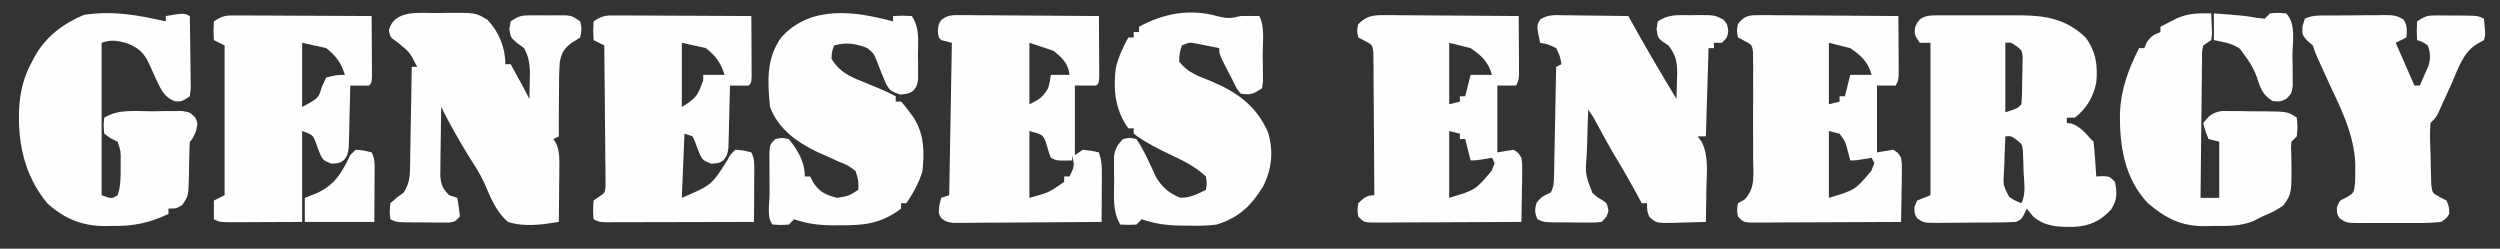
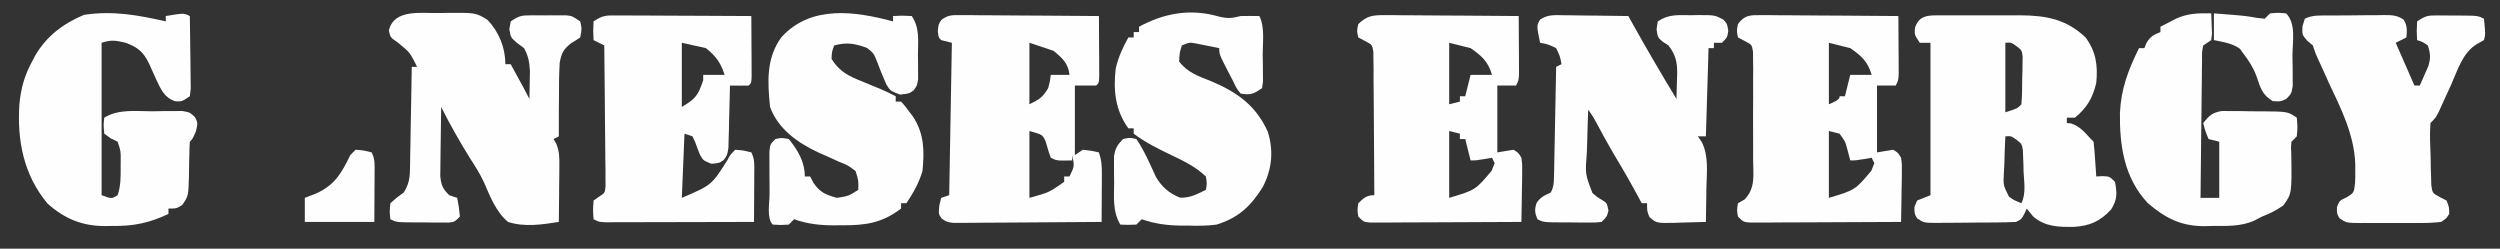
<svg xmlns="http://www.w3.org/2000/svg" version="1.1" width="935" height="93">
  <rect width="100%" height="100%" fill="#333333" stroke="none" />
  <path d="M0 0 C0.832 -0.006 1.663 -0.013 2.52 -0.019 C3.417 -0.015 4.314 -0.011 5.238 -0.007 C6.167 -0.009 7.095 -0.011 8.052 -0.013 C10.021 -0.014 11.99 -0.01 13.958 -0.002 C16.948 0.009 19.936 -0.002 22.925 -0.015 C24.842 -0.013 26.759 -0.011 28.675 -0.007 C30.002 -0.013 30.002 -0.013 31.356 -0.019 C41.064 0.053 48.67 1.412 55.855 8.259 C59.761 13.551 60.504 18.753 59.855 25.259 C58.555 30.816 56.392 34.63 51.855 38.259 C50.865 38.259 49.875 38.259 48.855 38.259 C48.855 38.919 48.855 39.579 48.855 40.259 C49.412 40.321 49.969 40.383 50.542 40.446 C53.812 41.595 55.532 43.747 57.855 46.259 C58.185 46.589 58.515 46.919 58.855 47.259 C59.09 49.442 59.269 51.631 59.417 53.821 C59.501 55.019 59.585 56.216 59.671 57.45 C59.732 58.377 59.793 59.304 59.855 60.259 C61.031 60.197 61.031 60.197 62.23 60.134 C64.855 60.259 64.855 60.259 66.855 62.259 C67.674 66.578 67.754 68.794 65.441 72.563 C61.292 77.064 57.485 78.735 51.493 79.108 C45.829 79.172 40.799 79.111 36.292 75.259 C35.488 74.269 34.684 73.279 33.855 72.259 C33.566 72.898 33.277 73.538 32.98 74.196 C31.855 76.259 31.855 76.259 29.855 77.259 C27.264 77.382 24.701 77.447 22.109 77.462 C21.342 77.468 20.575 77.473 19.785 77.479 C18.162 77.489 16.538 77.495 14.915 77.499 C12.431 77.509 9.947 77.54 7.462 77.571 C5.886 77.578 4.31 77.583 2.734 77.587 C1.99 77.599 1.246 77.612 0.48 77.624 C-4.642 77.602 -4.642 77.602 -7.137 75.898 C-8.145 74.259 -8.145 74.259 -8.145 71.696 C-7.815 70.892 -7.485 70.088 -7.145 69.259 C-4.67 68.269 -4.67 68.269 -2.145 67.259 C-2.145 48.449 -2.145 29.639 -2.145 10.259 C-3.465 10.259 -4.785 10.259 -6.145 10.259 C-8.145 7.259 -8.145 7.259 -7.958 4.696 C-6.574 0.544 -3.982 0.009 0 0 Z M25.855 10.259 C25.855 18.839 25.855 27.419 25.855 36.259 C30.439 34.806 30.439 34.806 31.855 33.259 C32.16 29.976 32.133 26.679 32.167 23.384 C32.196 22.46 32.225 21.535 32.255 20.583 C32.264 19.695 32.272 18.807 32.281 17.892 C32.295 17.076 32.31 16.26 32.325 15.419 C32.031 13.086 32.031 13.086 29.953 11.469 C27.97 10.092 27.97 10.092 25.855 10.259 Z M25.855 45.259 C25.681 48.675 25.574 52.09 25.48 55.509 C25.43 56.477 25.379 57.445 25.328 58.442 C25.03 63.511 25.03 63.511 27.217 67.823 C29.027 69.096 29.027 69.096 31.855 70.259 C33.68 66.609 32.832 62.322 32.667 58.321 C32.649 57.402 32.63 56.482 32.611 55.534 C32.556 54.209 32.556 54.209 32.5 52.856 C32.459 51.642 32.459 51.642 32.417 50.404 C32.015 48.089 32.015 48.089 29.94 46.471 C27.969 45.091 27.969 45.091 25.855 45.259 Z " fill="#FEFEFE" transform="translate(724.145,5.741)" />
  <path d="M0 0 C0.684 0.004 1.368 0.008 2.072 0.013 C4.253 0.03 6.433 0.067 8.613 0.105 C10.093 0.121 11.573 0.134 13.053 0.146 C16.677 0.18 20.301 0.231 23.926 0.293 C24.471 1.274 25.016 2.255 25.578 3.266 C30.852 12.718 36.304 22.043 41.926 31.293 C42.007 28.896 42.066 26.503 42.113 24.105 C42.138 23.432 42.164 22.758 42.189 22.064 C42.255 17.587 41.674 14.847 38.926 11.293 C38.204 10.819 37.482 10.344 36.738 9.855 C34.926 8.293 34.926 8.293 34.488 5.23 C34.633 4.261 34.777 3.292 34.926 2.293 C39.085 -0.48 42.477 -0.038 47.363 -0.02 C48.222 -0.036 49.082 -0.052 49.967 -0.068 C56.232 -0.073 56.232 -0.073 59.5 1.652 C60.926 3.293 60.926 3.293 61.301 5.855 C60.926 8.293 60.926 8.293 58.926 10.293 C57.936 10.293 56.946 10.293 55.926 10.293 C55.926 10.953 55.926 11.613 55.926 12.293 C55.266 12.293 54.606 12.293 53.926 12.293 C53.596 23.183 53.266 34.073 52.926 45.293 C51.936 45.293 50.946 45.293 49.926 45.293 C50.662 46.364 50.662 46.364 51.414 47.457 C54.063 52.755 53.235 58.906 53.113 64.668 C53.093 66.487 53.093 66.487 53.072 68.344 C53.037 71.327 52.988 74.31 52.926 77.293 C49.822 77.409 46.719 77.48 43.613 77.543 C42.732 77.576 41.851 77.61 40.943 77.645 C34.445 77.743 34.445 77.743 31.82 75.465 C30.926 73.293 30.926 73.293 30.926 70.293 C30.266 70.293 29.606 70.293 28.926 70.293 C28.562 69.615 28.199 68.937 27.824 68.238 C24.826 62.689 21.718 57.241 18.441 51.852 C16.262 48.172 14.241 44.411 12.223 40.641 C10.883 38.139 10.883 38.139 8.926 35.293 C8.752 39.313 8.625 43.331 8.541 47.354 C8.506 48.719 8.459 50.085 8.398 51.45 C7.763 59.363 7.763 59.363 10.495 66.465 C12.355 68.075 12.355 68.075 14.355 69.235 C15.926 70.293 15.926 70.293 16.488 73.043 C15.926 75.293 15.926 75.293 13.926 77.293 C11.711 77.536 11.711 77.536 8.988 77.523 C7.523 77.521 7.523 77.521 6.027 77.518 C5.004 77.505 3.98 77.493 2.926 77.48 C1.902 77.48 0.879 77.479 -0.176 77.479 C-7.794 77.433 -7.794 77.433 -10.074 76.293 C-11.076 73.872 -11.199 72.677 -10.387 70.168 C-8.846 67.967 -7.488 67.383 -5.074 66.293 C-3.91 63.964 -3.92 62.53 -3.869 59.935 C-3.849 59.034 -3.829 58.133 -3.808 57.205 C-3.783 55.744 -3.783 55.744 -3.758 54.254 C-3.737 53.258 -3.716 52.262 -3.695 51.236 C-3.629 48.047 -3.57 44.857 -3.512 41.668 C-3.469 39.509 -3.425 37.35 -3.381 35.191 C-3.274 29.892 -3.172 24.593 -3.074 19.293 C-2.414 18.963 -1.754 18.633 -1.074 18.293 C-1.623 15.311 -1.623 15.311 -3.074 12.293 C-6.092 10.841 -6.092 10.841 -9.074 10.293 C-10.412 3.849 -10.412 3.849 -9.036 1.581 C-6.054 -0.377 -3.534 -0.043 0 0 Z M47.926 42.293 C48.926 44.293 48.926 44.293 48.926 44.293 Z " fill="#FEFEFE" transform="translate(585.074,5.707)" />
  <path d="M0 0 C1.068 -0.024 1.068 -0.024 2.158 -0.048 C13.772 -0.167 13.772 -0.167 18.213 2.562 C22.473 7.063 24.875 12.921 24.875 19.125 C25.535 19.125 26.195 19.125 26.875 19.125 C27.855 20.916 28.834 22.708 29.812 24.5 C30.358 25.498 30.903 26.495 31.465 27.523 C32.29 29.046 33.101 30.576 33.875 32.125 C33.929 29.896 33.968 27.667 34 25.438 C34.023 24.196 34.046 22.955 34.07 21.676 C33.883 18.267 33.472 16.114 31.875 13.125 C31.009 12.486 30.142 11.846 29.25 11.188 C26.875 9.125 26.875 9.125 26.375 6 C26.54 5.051 26.705 4.103 26.875 3.125 C30.032 1.021 30.827 0.87 34.438 0.859 C35.756 0.856 35.756 0.856 37.102 0.852 C38.017 0.859 38.932 0.867 39.875 0.875 C40.79 0.867 41.705 0.86 42.648 0.852 C43.528 0.854 44.407 0.857 45.312 0.859 C46.116 0.862 46.919 0.864 47.746 0.866 C49.875 1.125 49.875 1.125 52.875 3.125 C53.5 5.875 53.5 5.875 52.875 9.125 C51.742 9.904 50.577 10.635 49.395 11.336 C46.561 13.655 45.927 14.862 45.206 18.514 C44.961 22.69 44.903 26.819 44.938 31 C44.924 32.466 44.908 33.932 44.889 35.398 C44.848 38.974 44.85 42.549 44.875 46.125 C43.885 46.62 43.885 46.62 42.875 47.125 C43.364 47.92 43.364 47.92 43.863 48.731 C45.147 51.768 45.101 54.129 45.07 57.422 C45.064 58.627 45.057 59.832 45.051 61.074 C45.034 62.328 45.017 63.583 45 64.875 C44.991 66.145 44.982 67.414 44.973 68.723 C44.949 71.857 44.916 74.991 44.875 78.125 C38.579 79.114 32.056 80.132 25.875 78.125 C21.362 74.367 19.211 68.627 16.903 63.361 C15.413 60.12 13.56 57.248 11.625 54.25 C7.766 48.026 4.151 41.677 0.875 35.125 C0.801 39.182 0.746 43.238 0.71 47.295 C0.695 48.675 0.675 50.054 0.649 51.433 C0.612 53.419 0.597 55.405 0.582 57.391 C0.566 58.585 0.551 59.779 0.534 61.009 C0.906 64.405 1.461 65.751 3.875 68.125 C5.36 68.62 5.36 68.62 6.875 69.125 C7.5 72.5 7.5 72.5 7.875 76.125 C5.875 78.125 5.875 78.125 3.66 78.368 C2.762 78.364 1.863 78.36 0.938 78.355 C-0.528 78.353 -0.528 78.353 -2.023 78.35 C-3.047 78.337 -4.07 78.325 -5.125 78.312 C-6.149 78.312 -7.172 78.311 -8.227 78.311 C-15.844 78.265 -15.844 78.265 -18.125 77.125 C-18.438 74.375 -18.438 74.375 -18.125 71.125 C-15.75 69 -15.75 69 -13.125 67.125 C-11.352 64.27 -10.865 62.059 -10.806 58.724 C-10.786 57.863 -10.766 57.002 -10.746 56.116 C-10.734 55.196 -10.723 54.276 -10.711 53.328 C-10.692 52.379 -10.672 51.431 -10.652 50.453 C-10.593 47.427 -10.546 44.401 -10.5 41.375 C-10.462 39.322 -10.423 37.268 -10.383 35.215 C-10.287 30.185 -10.203 25.155 -10.125 20.125 C-9.465 20.125 -8.805 20.125 -8.125 20.125 C-10.793 14.754 -10.793 14.754 -15.375 11 C-18.125 9.125 -18.125 9.125 -18.688 6.562 C-16.8 -1.617 -6.748 0.128 0 0 Z M-7.125 21.125 C-6.125 23.125 -6.125 23.125 -6.125 23.125 Z " fill="#FEFEFE" transform="translate(164.125,4.875)" />
  <path d="M0 0 C1.711 0 1.711 0 3.457 0.001 C4.689 0.016 5.92 0.032 7.189 0.048 C9.08 0.054 9.08 0.054 11.01 0.06 C14.359 0.074 17.707 0.101 21.056 0.135 C24.475 0.165 27.893 0.179 31.312 0.194 C38.017 0.227 44.722 0.277 51.427 0.341 C51.456 4.486 51.474 8.632 51.49 12.778 C51.498 13.962 51.506 15.146 51.515 16.366 C51.518 17.491 51.521 18.615 51.525 19.774 C51.53 20.816 51.535 21.858 51.541 22.932 C51.427 25.341 51.427 25.341 50.427 26.341 C47.787 26.341 45.147 26.341 42.427 26.341 C42.427 34.921 42.427 43.501 42.427 52.341 C43.417 51.681 44.407 51.021 45.427 50.341 C48.615 50.716 48.615 50.716 51.427 51.341 C52.447 54.4 52.542 56.465 52.525 59.665 C52.521 60.693 52.518 61.721 52.515 62.78 C52.502 64.388 52.502 64.388 52.49 66.028 C52.485 67.112 52.48 68.195 52.476 69.311 C52.464 71.988 52.448 74.664 52.427 77.341 C44.917 77.41 37.406 77.463 29.896 77.496 C26.408 77.512 22.921 77.533 19.434 77.567 C15.425 77.606 11.416 77.62 7.407 77.634 C6.154 77.649 4.901 77.665 3.61 77.68 C2.449 77.681 1.288 77.681 0.092 77.681 C-1.444 77.691 -1.444 77.691 -3.01 77.701 C-5.573 77.341 -5.573 77.341 -7.447 76.019 C-8.573 74.341 -8.573 74.341 -8.26 71.153 C-8.034 70.225 -7.807 69.297 -7.573 68.341 C-6.088 67.846 -6.088 67.846 -4.573 67.341 C-4.243 48.531 -3.913 29.721 -3.573 10.341 C-4.893 10.011 -6.213 9.681 -7.573 9.341 C-8.573 8.341 -8.573 8.341 -8.823 5.966 C-8.573 3.341 -8.573 3.341 -7.406 1.698 C-4.866 -0.183 -3.143 -0.021 0 0 Z M25.427 10.341 C25.427 17.931 25.427 25.521 25.427 33.341 C29.237 31.436 30.347 30.807 32.427 27.341 C33.141 24.691 33.141 24.691 33.427 22.341 C35.737 22.341 38.047 22.341 40.427 22.341 C39.947 18.023 37.713 16.01 34.427 13.341 C31.457 12.351 28.487 11.361 25.427 10.341 Z M41.427 23.341 C42.427 25.341 42.427 25.341 42.427 25.341 Z M25.427 43.341 C25.427 51.591 25.427 59.841 25.427 68.341 C32.771 66.323 32.771 66.323 38.427 62.341 C38.427 61.681 38.427 61.021 38.427 60.341 C39.087 60.341 39.747 60.341 40.427 60.341 C42.302 56.473 42.302 56.473 41.427 52.341 C41.427 53.001 41.427 53.661 41.427 54.341 C35.677 54.466 35.677 54.466 33.427 53.341 C32.665 51.338 32.088 49.311 31.501 47.251 C30.326 44.694 30.326 44.694 25.427 43.341 Z " fill="#FEFEFE" transform="translate(359.573,5.659)" />
-   <path d="M0 0 C1.711 0 1.711 0 3.457 0.001 C4.689 0.016 5.92 0.032 7.189 0.048 C9.08 0.054 9.08 0.054 11.01 0.06 C14.359 0.074 17.707 0.101 21.056 0.135 C24.475 0.165 27.893 0.179 31.312 0.194 C38.017 0.227 44.722 0.277 51.427 0.341 C51.456 4.299 51.474 8.257 51.49 12.216 C51.498 13.344 51.506 14.471 51.515 15.634 C51.518 16.71 51.521 17.786 51.525 18.895 C51.53 19.89 51.535 20.885 51.541 21.91 C51.427 24.341 51.427 24.341 50.427 26.341 C48.117 26.341 45.807 26.341 43.427 26.341 C43.427 34.591 43.427 42.841 43.427 51.341 C46.397 50.846 46.397 50.846 49.427 50.341 C51.284 51.432 51.284 51.432 52.427 53.341 C52.768 55.884 52.768 55.884 52.72 58.884 C52.705 60.493 52.705 60.493 52.691 62.135 C52.666 63.255 52.64 64.375 52.615 65.528 C52.594 67.225 52.594 67.225 52.573 68.956 C52.538 71.751 52.489 74.546 52.427 77.341 C44.769 77.387 37.111 77.422 29.453 77.444 C25.897 77.455 22.341 77.469 18.785 77.491 C14.7 77.517 10.614 77.527 6.529 77.536 C5.248 77.546 3.968 77.557 2.649 77.567 C0.877 77.567 0.877 77.567 -0.93 77.568 C-1.974 77.572 -3.017 77.577 -4.093 77.581 C-6.573 77.341 -6.573 77.341 -8.573 75.341 C-9.01 72.966 -9.01 72.966 -8.573 70.341 C-7.753 69.88 -6.932 69.42 -6.087 68.946 C-1.964 64.673 -2.86 59.735 -2.909 54.024 C-2.904 52.816 -2.899 51.608 -2.894 50.364 C-2.891 47.811 -2.9 45.258 -2.921 42.705 C-2.948 38.789 -2.921 34.876 -2.889 30.96 C-2.893 28.481 -2.899 26.003 -2.909 23.524 C-2.899 22.349 -2.889 21.174 -2.878 19.963 C-2.894 18.875 -2.91 17.787 -2.926 16.667 C-2.93 15.708 -2.934 14.75 -2.938 13.762 C-3.354 11.086 -3.354 11.086 -6.082 9.664 C-6.904 9.227 -7.726 8.791 -8.573 8.341 C-9.073 5.841 -9.073 5.841 -8.573 3.341 C-6.131 -0.035 -4.024 -0.027 0 0 Z M25.427 10.341 C25.427 17.931 25.427 25.521 25.427 33.341 C26.747 33.011 28.067 32.681 29.427 32.341 C29.427 31.681 29.427 31.021 29.427 30.341 C30.087 30.341 30.747 30.341 31.427 30.341 C32.087 27.701 32.747 25.061 33.427 22.341 C36.067 22.341 38.707 22.341 41.427 22.341 C40.025 17.434 37.595 15.196 33.427 12.341 C30.787 11.681 28.147 11.021 25.427 10.341 Z M25.427 43.341 C25.427 51.591 25.427 59.841 25.427 68.341 C35.269 65.391 35.269 65.391 41.302 58.216 C41.673 57.267 42.045 56.318 42.427 55.341 C42.097 54.681 41.767 54.021 41.427 53.341 C40.478 53.506 39.53 53.671 38.552 53.841 C35.427 54.341 35.427 54.341 33.427 54.341 C33.138 53.247 32.85 52.154 32.552 51.028 C31.608 47.3 31.608 47.3 29.427 44.341 C28.107 44.011 26.787 43.681 25.427 43.341 Z " fill="#FEFEFE" transform="translate(658.573,5.659)" />
+   <path d="M0 0 C1.711 0 1.711 0 3.457 0.001 C4.689 0.016 5.92 0.032 7.189 0.048 C9.08 0.054 9.08 0.054 11.01 0.06 C14.359 0.074 17.707 0.101 21.056 0.135 C24.475 0.165 27.893 0.179 31.312 0.194 C38.017 0.227 44.722 0.277 51.427 0.341 C51.456 4.299 51.474 8.257 51.49 12.216 C51.498 13.344 51.506 14.471 51.515 15.634 C51.518 16.71 51.521 17.786 51.525 18.895 C51.53 19.89 51.535 20.885 51.541 21.91 C51.427 24.341 51.427 24.341 50.427 26.341 C48.117 26.341 45.807 26.341 43.427 26.341 C43.427 34.591 43.427 42.841 43.427 51.341 C46.397 50.846 46.397 50.846 49.427 50.341 C51.284 51.432 51.284 51.432 52.427 53.341 C52.768 55.884 52.768 55.884 52.72 58.884 C52.705 60.493 52.705 60.493 52.691 62.135 C52.666 63.255 52.64 64.375 52.615 65.528 C52.594 67.225 52.594 67.225 52.573 68.956 C52.538 71.751 52.489 74.546 52.427 77.341 C44.769 77.387 37.111 77.422 29.453 77.444 C25.897 77.455 22.341 77.469 18.785 77.491 C14.7 77.517 10.614 77.527 6.529 77.536 C5.248 77.546 3.968 77.557 2.649 77.567 C0.877 77.567 0.877 77.567 -0.93 77.568 C-1.974 77.572 -3.017 77.577 -4.093 77.581 C-6.573 77.341 -6.573 77.341 -8.573 75.341 C-9.01 72.966 -9.01 72.966 -8.573 70.341 C-7.753 69.88 -6.932 69.42 -6.087 68.946 C-1.964 64.673 -2.86 59.735 -2.909 54.024 C-2.904 52.816 -2.899 51.608 -2.894 50.364 C-2.891 47.811 -2.9 45.258 -2.921 42.705 C-2.948 38.789 -2.921 34.876 -2.889 30.96 C-2.893 28.481 -2.899 26.003 -2.909 23.524 C-2.899 22.349 -2.889 21.174 -2.878 19.963 C-2.894 18.875 -2.91 17.787 -2.926 16.667 C-2.93 15.708 -2.934 14.75 -2.938 13.762 C-3.354 11.086 -3.354 11.086 -6.082 9.664 C-6.904 9.227 -7.726 8.791 -8.573 8.341 C-9.073 5.841 -9.073 5.841 -8.573 3.341 C-6.131 -0.035 -4.024 -0.027 0 0 Z M25.427 10.341 C25.427 17.931 25.427 25.521 25.427 33.341 C29.427 31.681 29.427 31.021 29.427 30.341 C30.087 30.341 30.747 30.341 31.427 30.341 C32.087 27.701 32.747 25.061 33.427 22.341 C36.067 22.341 38.707 22.341 41.427 22.341 C40.025 17.434 37.595 15.196 33.427 12.341 C30.787 11.681 28.147 11.021 25.427 10.341 Z M25.427 43.341 C25.427 51.591 25.427 59.841 25.427 68.341 C35.269 65.391 35.269 65.391 41.302 58.216 C41.673 57.267 42.045 56.318 42.427 55.341 C42.097 54.681 41.767 54.021 41.427 53.341 C40.478 53.506 39.53 53.671 38.552 53.841 C35.427 54.341 35.427 54.341 33.427 54.341 C33.138 53.247 32.85 52.154 32.552 51.028 C31.608 47.3 31.608 47.3 29.427 44.341 C28.107 44.011 26.787 43.681 25.427 43.341 Z " fill="#FEFEFE" transform="translate(658.573,5.659)" />
  <path d="M0 0 C1.121 0 2.242 0 3.397 0.001 C4.601 0.016 5.805 0.032 7.046 0.048 C8.283 0.052 9.521 0.056 10.795 0.06 C14.077 0.074 17.358 0.101 20.639 0.135 C23.991 0.165 27.343 0.179 30.694 0.194 C37.265 0.227 43.835 0.277 50.405 0.341 C50.434 4.299 50.452 8.257 50.468 12.216 C50.476 13.344 50.485 14.471 50.493 15.634 C50.496 16.71 50.5 17.786 50.503 18.895 C50.508 19.89 50.513 20.885 50.519 21.91 C50.405 24.341 50.405 24.341 49.405 26.341 C47.095 26.341 44.785 26.341 42.405 26.341 C42.405 34.591 42.405 42.841 42.405 51.341 C45.375 50.846 45.375 50.846 48.405 50.341 C50.262 51.432 50.262 51.432 51.405 53.341 C51.746 55.884 51.746 55.884 51.698 58.884 C51.684 60.493 51.684 60.493 51.669 62.135 C51.644 63.255 51.619 64.375 51.593 65.528 C51.572 67.225 51.572 67.225 51.552 68.956 C51.516 71.751 51.467 74.546 51.405 77.341 C43.747 77.387 36.089 77.422 28.431 77.444 C24.875 77.455 21.319 77.469 17.764 77.491 C13.678 77.517 9.593 77.527 5.507 77.536 C4.227 77.546 2.946 77.557 1.627 77.567 C-0.144 77.567 -0.144 77.567 -1.952 77.568 C-2.995 77.572 -4.039 77.577 -5.114 77.581 C-7.595 77.341 -7.595 77.341 -9.595 75.341 C-9.97 72.903 -9.97 72.903 -9.595 70.341 C-7.55 68.364 -6.477 67.341 -3.595 67.341 C-3.61 60.091 -3.651 52.841 -3.727 45.592 C-3.761 42.225 -3.786 38.859 -3.79 35.493 C-3.8 31.622 -3.84 27.754 -3.888 23.884 C-3.884 22.674 -3.88 21.465 -3.876 20.219 C-3.895 19.098 -3.915 17.977 -3.935 16.822 C-3.942 15.834 -3.949 14.845 -3.955 13.827 C-4.365 11.092 -4.365 11.092 -7.101 9.654 C-7.924 9.221 -8.747 8.787 -9.595 8.341 C-10.157 5.841 -10.157 5.841 -9.595 3.341 C-6.493 0.332 -4.246 -0.029 0 0 Z M24.405 10.341 C24.405 17.931 24.405 25.521 24.405 33.341 C25.725 33.011 27.045 32.681 28.405 32.341 C28.405 31.681 28.405 31.021 28.405 30.341 C29.065 30.341 29.725 30.341 30.405 30.341 C31.065 27.701 31.725 25.061 32.405 22.341 C35.045 22.341 37.685 22.341 40.405 22.341 C39.003 17.434 36.573 15.196 32.405 12.341 C29.765 11.681 27.125 11.021 24.405 10.341 Z M24.405 43.341 C24.405 51.591 24.405 59.841 24.405 68.341 C34.247 65.391 34.247 65.391 40.28 58.216 C40.652 57.267 41.023 56.318 41.405 55.341 C41.075 54.681 40.745 54.021 40.405 53.341 C39.457 53.506 38.508 53.671 37.53 53.841 C34.405 54.341 34.405 54.341 32.405 54.341 C31.745 51.701 31.085 49.061 30.405 46.341 C29.745 46.341 29.085 46.341 28.405 46.341 C28.405 45.681 28.405 45.021 28.405 44.341 C27.085 44.011 25.765 43.681 24.405 43.341 Z " fill="#FEFEFE" transform="translate(517.595,5.659)" />
  <path d="M0 0 C1.121 0 2.242 0 3.397 0 C4.606 0.011 5.816 0.021 7.062 0.032 C8.92 0.036 8.92 0.036 10.816 0.04 C14.105 0.05 17.395 0.068 20.684 0.09 C24.042 0.11 27.401 0.119 30.759 0.129 C37.346 0.151 43.932 0.185 50.519 0.227 C50.548 4.373 50.566 8.519 50.581 12.665 C50.59 13.849 50.598 15.033 50.607 16.252 C50.61 17.377 50.613 18.502 50.616 19.661 C50.622 20.703 50.627 21.745 50.632 22.819 C50.519 25.227 50.519 25.227 49.519 26.227 C47.186 26.268 44.852 26.269 42.519 26.227 C42.504 26.999 42.49 27.771 42.475 28.566 C42.4 32.058 42.304 35.548 42.206 39.04 C42.184 40.254 42.161 41.469 42.138 42.721 C42.102 43.885 42.067 45.048 42.031 46.247 C42.004 47.32 41.978 48.394 41.951 49.5 C41.519 52.227 41.519 52.227 40.17 54.085 C38.519 55.227 38.519 55.227 35.581 55.477 C32.519 54.227 32.519 54.227 31.347 52.18 C30.676 50.558 30.051 48.917 29.476 47.258 C29.16 46.588 28.844 45.918 28.519 45.227 C27.529 44.897 26.539 44.567 25.519 44.227 C25.189 52.147 24.859 60.067 24.519 68.227 C35.658 63.455 35.658 63.455 41.624 54.032 C42.519 52.227 42.519 52.227 44.519 50.227 C47.581 50.477 47.581 50.477 50.519 51.227 C51.824 53.837 51.632 55.754 51.616 58.672 C51.613 59.749 51.61 60.825 51.607 61.934 C51.594 63.626 51.594 63.626 51.581 65.352 C51.577 66.488 51.572 67.623 51.568 68.793 C51.556 71.605 51.539 74.416 51.519 77.227 C43.991 77.25 36.463 77.268 28.936 77.279 C25.44 77.284 21.945 77.291 18.45 77.302 C14.434 77.315 10.418 77.32 6.402 77.325 C4.514 77.332 4.514 77.332 2.588 77.34 C1.427 77.34 0.266 77.34 -0.93 77.341 C-1.956 77.343 -2.982 77.345 -4.039 77.347 C-6.481 77.227 -6.481 77.227 -8.481 76.227 C-8.731 72.915 -8.731 72.915 -8.481 69.227 C-7.825 68.767 -7.17 68.307 -6.494 67.833 C-4.239 66.389 -4.239 66.389 -4 63.778 C-4.009 62.808 -4.018 61.837 -4.027 60.838 C-4.027 59.737 -4.028 58.636 -4.028 57.502 C-4.059 55.72 -4.059 55.72 -4.091 53.903 C-4.099 52.078 -4.099 52.078 -4.108 50.216 C-4.13 46.324 -4.18 42.432 -4.231 38.54 C-4.251 35.903 -4.27 33.267 -4.286 30.631 C-4.33 24.163 -4.397 17.695 -4.481 11.227 C-5.801 10.567 -7.121 9.907 -8.481 9.227 C-8.669 5.852 -8.669 5.852 -8.481 2.227 C-5.095 -0.031 -3.964 -0.018 0 0 Z M24.519 10.227 C24.519 18.147 24.519 26.067 24.519 34.227 C29.895 31.001 30.568 29.875 32.519 24.227 C32.519 23.567 32.519 22.907 32.519 22.227 C35.159 22.227 37.799 22.227 40.519 22.227 C39.111 17.748 37.215 15.136 33.519 12.227 C29.064 11.237 29.064 11.237 24.519 10.227 Z " fill="#FEFEFE" transform="translate(230.481,5.773)" />
  <path d="M0 0 C0 -0.66 0 -1.32 0 -2 C6.75 -3.125 6.75 -3.125 9 -2 C9.074 2.236 9.129 6.471 9.165 10.708 C9.18 12.149 9.2 13.59 9.226 15.032 C9.263 17.102 9.28 19.172 9.293 21.242 C9.309 22.489 9.324 23.735 9.341 25.019 C9.228 26.003 9.116 26.986 9 28 C6 30 6 30 3.5 29.875 C-0.628 28.43 -1.76 25.497 -3.613 21.652 C-4.472 19.791 -5.317 17.927 -6.131 16.045 C-8.27 11.48 -10.314 9.757 -15 8 C-18.667 7.137 -20.406 6.802 -24 8 C-24 26.81 -24 45.62 -24 65 C-20.253 66.398 -20.253 66.398 -18 65 C-16.808 61.423 -16.854 58.158 -16.875 54.438 C-16.871 53.752 -16.867 53.067 -16.863 52.361 C-16.813 48.554 -16.813 48.554 -18 45 C-19.268 44.381 -19.268 44.381 -20.562 43.75 C-21.367 43.172 -22.171 42.595 -23 42 C-23.312 38.812 -23.312 38.812 -23 36 C-17.568 32.675 -11.095 33.631 -4.938 33.625 C-3.645 33.601 -2.353 33.576 -1.021 33.551 C0.832 33.545 0.832 33.545 2.723 33.539 C3.855 33.531 4.986 33.523 6.153 33.514 C9 34 9 34 10.939 35.83 C12 38 12 38 11.25 41.188 C10 44 10 44 9 45 C8.891 46.514 8.844 48.033 8.824 49.551 C8.8 50.477 8.777 51.403 8.752 52.357 C8.709 54.316 8.678 56.274 8.658 58.232 C8.446 65.359 8.446 65.359 6.145 68.668 C4 70 4 70 1 70 C1 70.66 1 71.32 1 72 C-6.178 75.426 -12.201 76.632 -20.125 76.5 C-21.062 76.515 -21.999 76.531 -22.965 76.547 C-31.36 76.5 -38.024 73.737 -44.266 68.082 C-53.18 57.38 -55.675 44.412 -54.729 30.848 C-54.172 24.979 -52.806 20.16 -50 15 C-49.383 13.832 -49.383 13.832 -48.754 12.641 C-44.444 5.364 -38.354 0.855 -30.625 -2.438 C-19.973 -4.09 -10.372 -2.38 0 0 Z " fill="#FEFEFE" transform="translate(62,8)" />
  <path d="M0 0 C3.655 0.945 5.086 0.845 8.625 -0.062 C10.958 -0.101 13.292 -0.108 15.625 -0.062 C17.746 4.179 16.854 9.777 16.875 14.438 C16.896 15.604 16.916 16.771 16.938 17.973 C16.945 19.641 16.945 19.641 16.953 21.344 C16.967 22.88 16.967 22.88 16.981 24.447 C16.864 25.269 16.746 26.091 16.625 26.938 C13.412 29.08 12.358 29.591 8.625 28.938 C7.125 27.062 7.125 27.062 5.625 23.938 C4.985 22.706 4.985 22.706 4.332 21.449 C0.625 14.274 0.625 14.274 0.625 11.938 C-1.144 11.574 -2.915 11.222 -4.688 10.875 C-5.674 10.678 -6.66 10.481 -7.676 10.277 C-10.468 9.728 -10.468 9.728 -13.375 10.938 C-14.232 13.738 -14.232 13.738 -14.375 16.938 C-11.326 20.992 -7.265 22.409 -2.688 24.188 C7.058 28.247 14.415 33.341 18.812 43.297 C21.01 50.438 20.34 57.182 16.945 63.805 C12.477 71.023 7.82 75.392 -0.375 77.938 C-3.94 78.418 -7.409 78.411 -11 78.312 C-11.902 78.311 -12.805 78.31 -13.734 78.309 C-18.977 78.24 -23.414 77.637 -28.375 75.938 C-29.365 76.927 -29.365 76.927 -30.375 77.938 C-33.5 78.062 -33.5 78.062 -36.375 77.938 C-39.355 72.908 -38.704 67.622 -38.688 61.938 C-38.704 60.844 -38.72 59.751 -38.736 58.625 C-38.737 57.573 -38.738 56.521 -38.738 55.438 C-38.741 54.478 -38.744 53.519 -38.747 52.531 C-38.312 49.497 -37.491 48.128 -35.375 45.938 C-32.875 45.375 -32.875 45.375 -30.375 45.938 C-27.36 50.34 -25.3 55.267 -23.07 60.098 C-20.786 63.924 -18.148 66.237 -14 67.875 C-10.206 67.965 -7.77 66.602 -4.375 64.938 C-3.956 62.607 -3.956 62.607 -4.375 59.938 C-8.209 56.296 -12.594 54.181 -17.312 51.938 C-22.25 49.577 -26.986 47.234 -31.375 43.938 C-31.375 43.278 -31.375 42.617 -31.375 41.938 C-32.035 41.938 -32.695 41.938 -33.375 41.938 C-38.24 35.189 -39.072 27.742 -38.086 19.531 C-37.141 15.366 -35.425 11.664 -33.375 7.938 C-32.715 7.938 -32.055 7.938 -31.375 7.938 C-31.375 7.277 -31.375 6.617 -31.375 5.938 C-30.715 5.938 -30.055 5.938 -29.375 5.938 C-29.375 5.277 -29.375 4.617 -29.375 3.938 C-20.155 -1.094 -10.335 -2.897 0 0 Z " fill="#FEFEFE" transform="translate(455.375,6.062)" />
  <path d="M0 0 C0 -0.66 0 -1.32 0 -2 C3.375 -2.188 3.375 -2.188 7 -2 C10.048 2.573 9.329 7.122 9.312 12.5 C9.329 13.558 9.345 14.617 9.361 15.707 C9.362 16.722 9.363 17.736 9.363 18.781 C9.366 19.71 9.369 20.639 9.372 21.596 C9 24 9 24 7.688 25.803 C6 27 6 27 2.625 27.375 C-1 26 -1 26 -2.496 23.613 C-3.774 20.774 -4.9 17.912 -6 15 C-7.231 11.932 -7.231 11.932 -9.734 9.918 C-14.22 8.292 -17.242 7.692 -22 9 C-22.869 11.249 -22.869 11.249 -23 14 C-19.964 19.001 -16.21 20.616 -11 22.688 C-9.583 23.274 -8.166 23.861 -6.75 24.449 C-6.095 24.717 -5.44 24.984 -4.766 25.259 C-2.796 26.086 -0.889 27.002 1 28 C1 28.66 1 29.32 1 30 C1.66 30 2.32 30 3 30 C4.438 31.574 4.438 31.574 6 33.688 C6.516 34.372 7.031 35.056 7.562 35.762 C11.698 42.201 11.742 48.528 11 56 C9.648 60.477 7.583 64.125 5 68 C4.34 68 3.68 68 3 68 C3 68.66 3 69.32 3 70 C-4.286 75.551 -10.578 76.325 -19.438 76.25 C-20.811 76.262 -20.811 76.262 -22.213 76.273 C-27.533 76.258 -31.969 75.744 -37 74 C-37.99 74.99 -37.99 74.99 -39 76 C-42.062 76.188 -42.062 76.188 -45 76 C-47.337 73.663 -46.172 67.812 -46.186 64.701 C-46.185 64.022 -46.185 63.344 -46.185 62.644 C-46.187 60.574 -46.206 58.505 -46.225 56.436 C-46.227 55.138 -46.228 53.841 -46.23 52.504 C-46.235 51.306 -46.239 50.108 -46.243 48.873 C-46 46 -46 46 -44 44 C-41.625 43.5 -41.625 43.5 -39 44 C-35.592 48.187 -33 52.532 -33 58 C-32.34 58 -31.68 58 -31 58 C-30.608 58.763 -30.216 59.526 -29.812 60.312 C-27.339 63.98 -25.222 64.804 -21 66 C-16.63 65.313 -16.63 65.313 -13 63 C-12.895 59.57 -12.895 59.57 -14 56 C-16.849 53.806 -16.849 53.806 -20.5 52.375 C-21.783 51.789 -23.066 51.202 -24.348 50.613 C-25.553 50.081 -26.758 49.549 -28 49 C-35.659 45.377 -42.959 40.304 -46 32 C-46.953 22.667 -47.494 13.71 -41.695 5.848 C-30.623 -6.22 -14.225 -3.799 0 0 Z " fill="#FEFEFE" transform="translate(334,8)" />
-   <path d="M0 0 C1.121 0 2.242 0 3.397 0 C4.606 0.011 5.816 0.021 7.062 0.032 C8.92 0.036 8.92 0.036 10.816 0.04 C14.105 0.05 17.395 0.068 20.684 0.09 C24.042 0.11 27.401 0.119 30.759 0.129 C37.346 0.151 43.932 0.185 50.519 0.227 C50.548 4.373 50.566 8.519 50.581 12.665 C50.59 13.849 50.598 15.033 50.607 16.252 C50.61 17.377 50.613 18.502 50.616 19.661 C50.622 20.703 50.627 21.745 50.632 22.819 C50.519 25.227 50.519 25.227 49.519 26.227 C47.186 26.268 44.852 26.269 42.519 26.227 C42.504 26.999 42.49 27.771 42.475 28.566 C42.4 32.058 42.304 35.548 42.206 39.04 C42.184 40.254 42.161 41.469 42.138 42.721 C42.102 43.885 42.067 45.048 42.031 46.247 C42.004 47.32 41.978 48.394 41.951 49.5 C41.519 52.227 41.519 52.227 40.17 54.085 C38.519 55.227 38.519 55.227 35.581 55.477 C32.519 54.227 32.519 54.227 31.382 52.215 C30.73 50.615 30.126 48.994 29.573 47.356 C28.542 44.736 28.542 44.736 24.519 43.227 C24.519 54.447 24.519 65.667 24.519 77.227 C19.445 77.248 14.371 77.268 9.144 77.29 C7.544 77.299 5.943 77.308 4.295 77.317 C2.414 77.321 2.414 77.321 0.495 77.325 C-0.793 77.33 -2.081 77.335 -3.408 77.341 C-6.481 77.227 -6.481 77.227 -8.481 76.227 C-8.481 73.917 -8.481 71.607 -8.481 69.227 C-6.501 68.237 -6.501 68.237 -4.481 67.227 C-4.481 48.747 -4.481 30.267 -4.481 11.227 C-5.801 10.567 -7.121 9.907 -8.481 9.227 C-8.669 5.852 -8.669 5.852 -8.481 2.227 C-5.095 -0.031 -3.964 -0.018 0 0 Z M24.519 10.227 C24.519 18.147 24.519 26.067 24.519 34.227 C30.631 30.981 30.631 30.981 31.956 26.54 C32.472 25.446 32.988 24.353 33.519 23.227 C37.206 22.29 37.206 22.29 40.519 22.227 C39.111 17.748 37.215 15.136 33.519 12.227 C29.064 11.237 29.064 11.237 24.519 10.227 Z " fill="#FEFEFE" transform="translate(88.481,5.773)" />
  <path d="M0 0 C0.081 1.624 0.139 3.25 0.188 4.875 C0.24 6.232 0.24 6.232 0.293 7.617 C0.196 8.404 0.1 9.19 0 10 C-0.99 10.66 -1.98 11.32 -3 12 C-3.478 14.501 -3.478 14.501 -3.432 17.459 C-3.452 18.601 -3.472 19.742 -3.492 20.917 C-3.502 22.772 -3.502 22.772 -3.512 24.664 C-3.53 25.926 -3.548 27.189 -3.566 28.489 C-3.611 31.846 -3.643 35.203 -3.67 38.56 C-3.699 41.986 -3.746 45.411 -3.791 48.836 C-3.876 55.557 -3.944 62.278 -4 69 C-1.69 69 0.62 69 3 69 C3 62.07 3 55.14 3 48 C1.68 47.67 0.36 47.34 -1 47 C-2.25 43.938 -2.25 43.938 -3 41 C-0.756 38.234 0.403 37.097 3.977 36.514 C5.11 36.522 6.243 36.531 7.41 36.539 C9.265 36.545 9.265 36.545 11.158 36.551 C12.447 36.575 13.735 36.6 15.062 36.625 C17.001 36.627 17.001 36.627 18.979 36.629 C28.579 36.719 28.579 36.719 32 39 C32.312 42.5 32.312 42.5 32 46 C31.01 46.99 31.01 46.99 30 48 C29.794 50.118 29.794 50.118 29.938 52.543 C30.157 67.389 30.157 67.389 26.961 71.84 C24.339 73.65 21.973 74.862 19 76 C17.969 76.534 16.938 77.067 15.875 77.617 C10.955 79.708 5.892 79.514 0.625 79.5 C-0.365 79.528 -1.355 79.557 -2.375 79.586 C-11.248 79.609 -17.019 76.675 -23.688 71 C-32.523 61.609 -34.29 49.62 -34.148 37.27 C-33.739 28.252 -31.005 21.04 -27 13 C-26.34 13 -25.68 13 -25 13 C-24.629 12.072 -24.629 12.072 -24.25 11.125 C-22.794 8.649 -21.622 8.049 -19 7 C-19 6.34 -19 5.68 -19 5 C-17.753 4.349 -16.502 3.704 -15.25 3.062 C-14.554 2.703 -13.858 2.343 -13.141 1.973 C-8.705 -0.043 -4.86 -0.093 0 0 Z " fill="#FEFEFE" transform="translate(827,5)" />
  <path d="M0 0 C0.723 -0.006 1.445 -0.011 2.189 -0.017 C3.719 -0.027 5.248 -0.033 6.777 -0.037 C9.116 -0.047 11.455 -0.078 13.795 -0.109 C15.28 -0.116 16.765 -0.121 18.25 -0.125 C18.95 -0.137 19.65 -0.15 20.371 -0.162 C23.269 -0.149 25.223 -0.121 27.645 1.556 C29.085 3.823 28.904 5.575 28.691 8.203 C26.711 9.193 26.711 9.193 24.691 10.203 C27.001 15.483 29.311 20.763 31.691 26.203 C32.351 26.203 33.011 26.203 33.691 26.203 C34.395 24.648 35.079 23.083 35.754 21.516 C36.137 20.646 36.52 19.775 36.914 18.879 C37.796 15.844 37.685 14.183 36.691 11.203 C34.724 9.843 34.724 9.843 32.691 9.203 C32.504 5.828 32.504 5.828 32.691 2.203 C35.868 0.085 36.654 -0.046 40.289 -0.027 C41.173 -0.025 42.056 -0.023 42.967 -0.021 C43.887 -0.009 44.806 0.003 45.754 0.016 C46.678 0.016 47.601 0.017 48.553 0.018 C55.41 0.063 55.41 0.063 57.691 1.203 C58.277 7.062 58.277 7.062 57.691 9.203 C56.823 9.69 55.954 10.178 55.059 10.68 C49.709 13.893 47.877 20.37 45.441 25.828 C44.398 28.114 43.351 30.397 42.301 32.68 C41.62 34.197 41.62 34.197 40.925 35.745 C39.691 38.203 39.691 38.203 37.691 40.203 C37.331 44.509 37.604 48.826 37.754 53.141 C37.769 54.347 37.784 55.552 37.799 56.795 C37.837 57.949 37.875 59.104 37.914 60.293 C37.943 61.354 37.971 62.415 38 63.508 C38.434 66.427 38.434 66.427 41.177 67.916 C42.007 68.341 42.837 68.766 43.691 69.203 C44.691 71.703 44.691 71.703 44.691 74.203 C43.695 75.834 43.695 75.834 41.691 77.203 C38.927 77.501 36.393 77.624 33.629 77.602 C32.447 77.606 32.447 77.606 31.242 77.61 C29.578 77.612 27.913 77.607 26.249 77.594 C23.701 77.578 21.154 77.594 18.605 77.613 C16.988 77.611 15.371 77.607 13.754 77.602 C12.991 77.608 12.229 77.614 11.443 77.62 C6.2 77.55 6.2 77.55 3.688 75.834 C2.691 74.203 2.691 74.203 2.691 71.703 C3.691 69.203 3.691 69.203 6.199 68.066 C9.083 66.334 9.083 66.334 9.496 62.527 C9.561 60.983 9.581 59.436 9.566 57.891 C9.563 57.06 9.56 56.23 9.557 55.375 C9.091 44.445 4.293 34.941 -0.309 25.203 C-0.871 23.961 -1.43 22.718 -1.984 21.473 C-2.785 19.684 -3.598 17.901 -4.434 16.129 C-5.309 14.203 -5.309 14.203 -6.309 11.203 C-7.01 10.605 -7.711 10.007 -8.434 9.391 C-10.309 7.203 -10.309 7.203 -10.184 4.016 C-9.895 3.087 -9.606 2.159 -9.309 1.203 C-6.328 -0.287 -3.269 0.02 0 0 Z " fill="#FEFEFE" transform="translate(871.309,5.797)" />
  <path d="M0 0 C11.746 0.906 11.746 0.906 16.125 1.688 C17.074 1.791 18.023 1.894 19 2 C19.66 1.34 20.32 0.68 21 0 C24 -0.25 24 -0.25 27 0 C30.85 3.85 29.37 10.747 29.375 15.938 C29.399 17.239 29.424 18.54 29.449 19.881 C29.455 21.748 29.455 21.748 29.461 23.652 C29.469 24.797 29.477 25.942 29.486 27.121 C29 30 29 30 27.159 31.908 C25 33 25 33 22 32.812 C17.981 30.384 17.436 27.863 15.934 23.543 C14.712 20.216 13.133 17.822 11 15 C10.588 14.422 10.175 13.845 9.75 13.25 C6.817 11.155 3.499 10.746 0 10 C0 6.7 0 3.4 0 0 Z " fill="#FEFEFE" transform="translate(828,5)" />
  <path d="M0 0 C3.062 0.25 3.062 0.25 6 1 C7.305 3.61 7.113 5.527 7.098 8.445 C7.095 9.415 7.093 10.384 7.09 11.383 C7.081 12.618 7.072 13.853 7.062 15.125 C7.042 19.044 7.021 22.962 7 27 C-1.58 27 -10.16 27 -19 27 C-19 24.03 -19 21.06 -19 18 C-17.618 17.464 -16.236 16.927 -14.812 16.375 C-7.898 13.292 -5.232 8.771 -2 2 C-1.34 1.34 -0.68 0.68 0 0 Z " fill="#FEFEFE" transform="translate(133,56)" />
</svg>